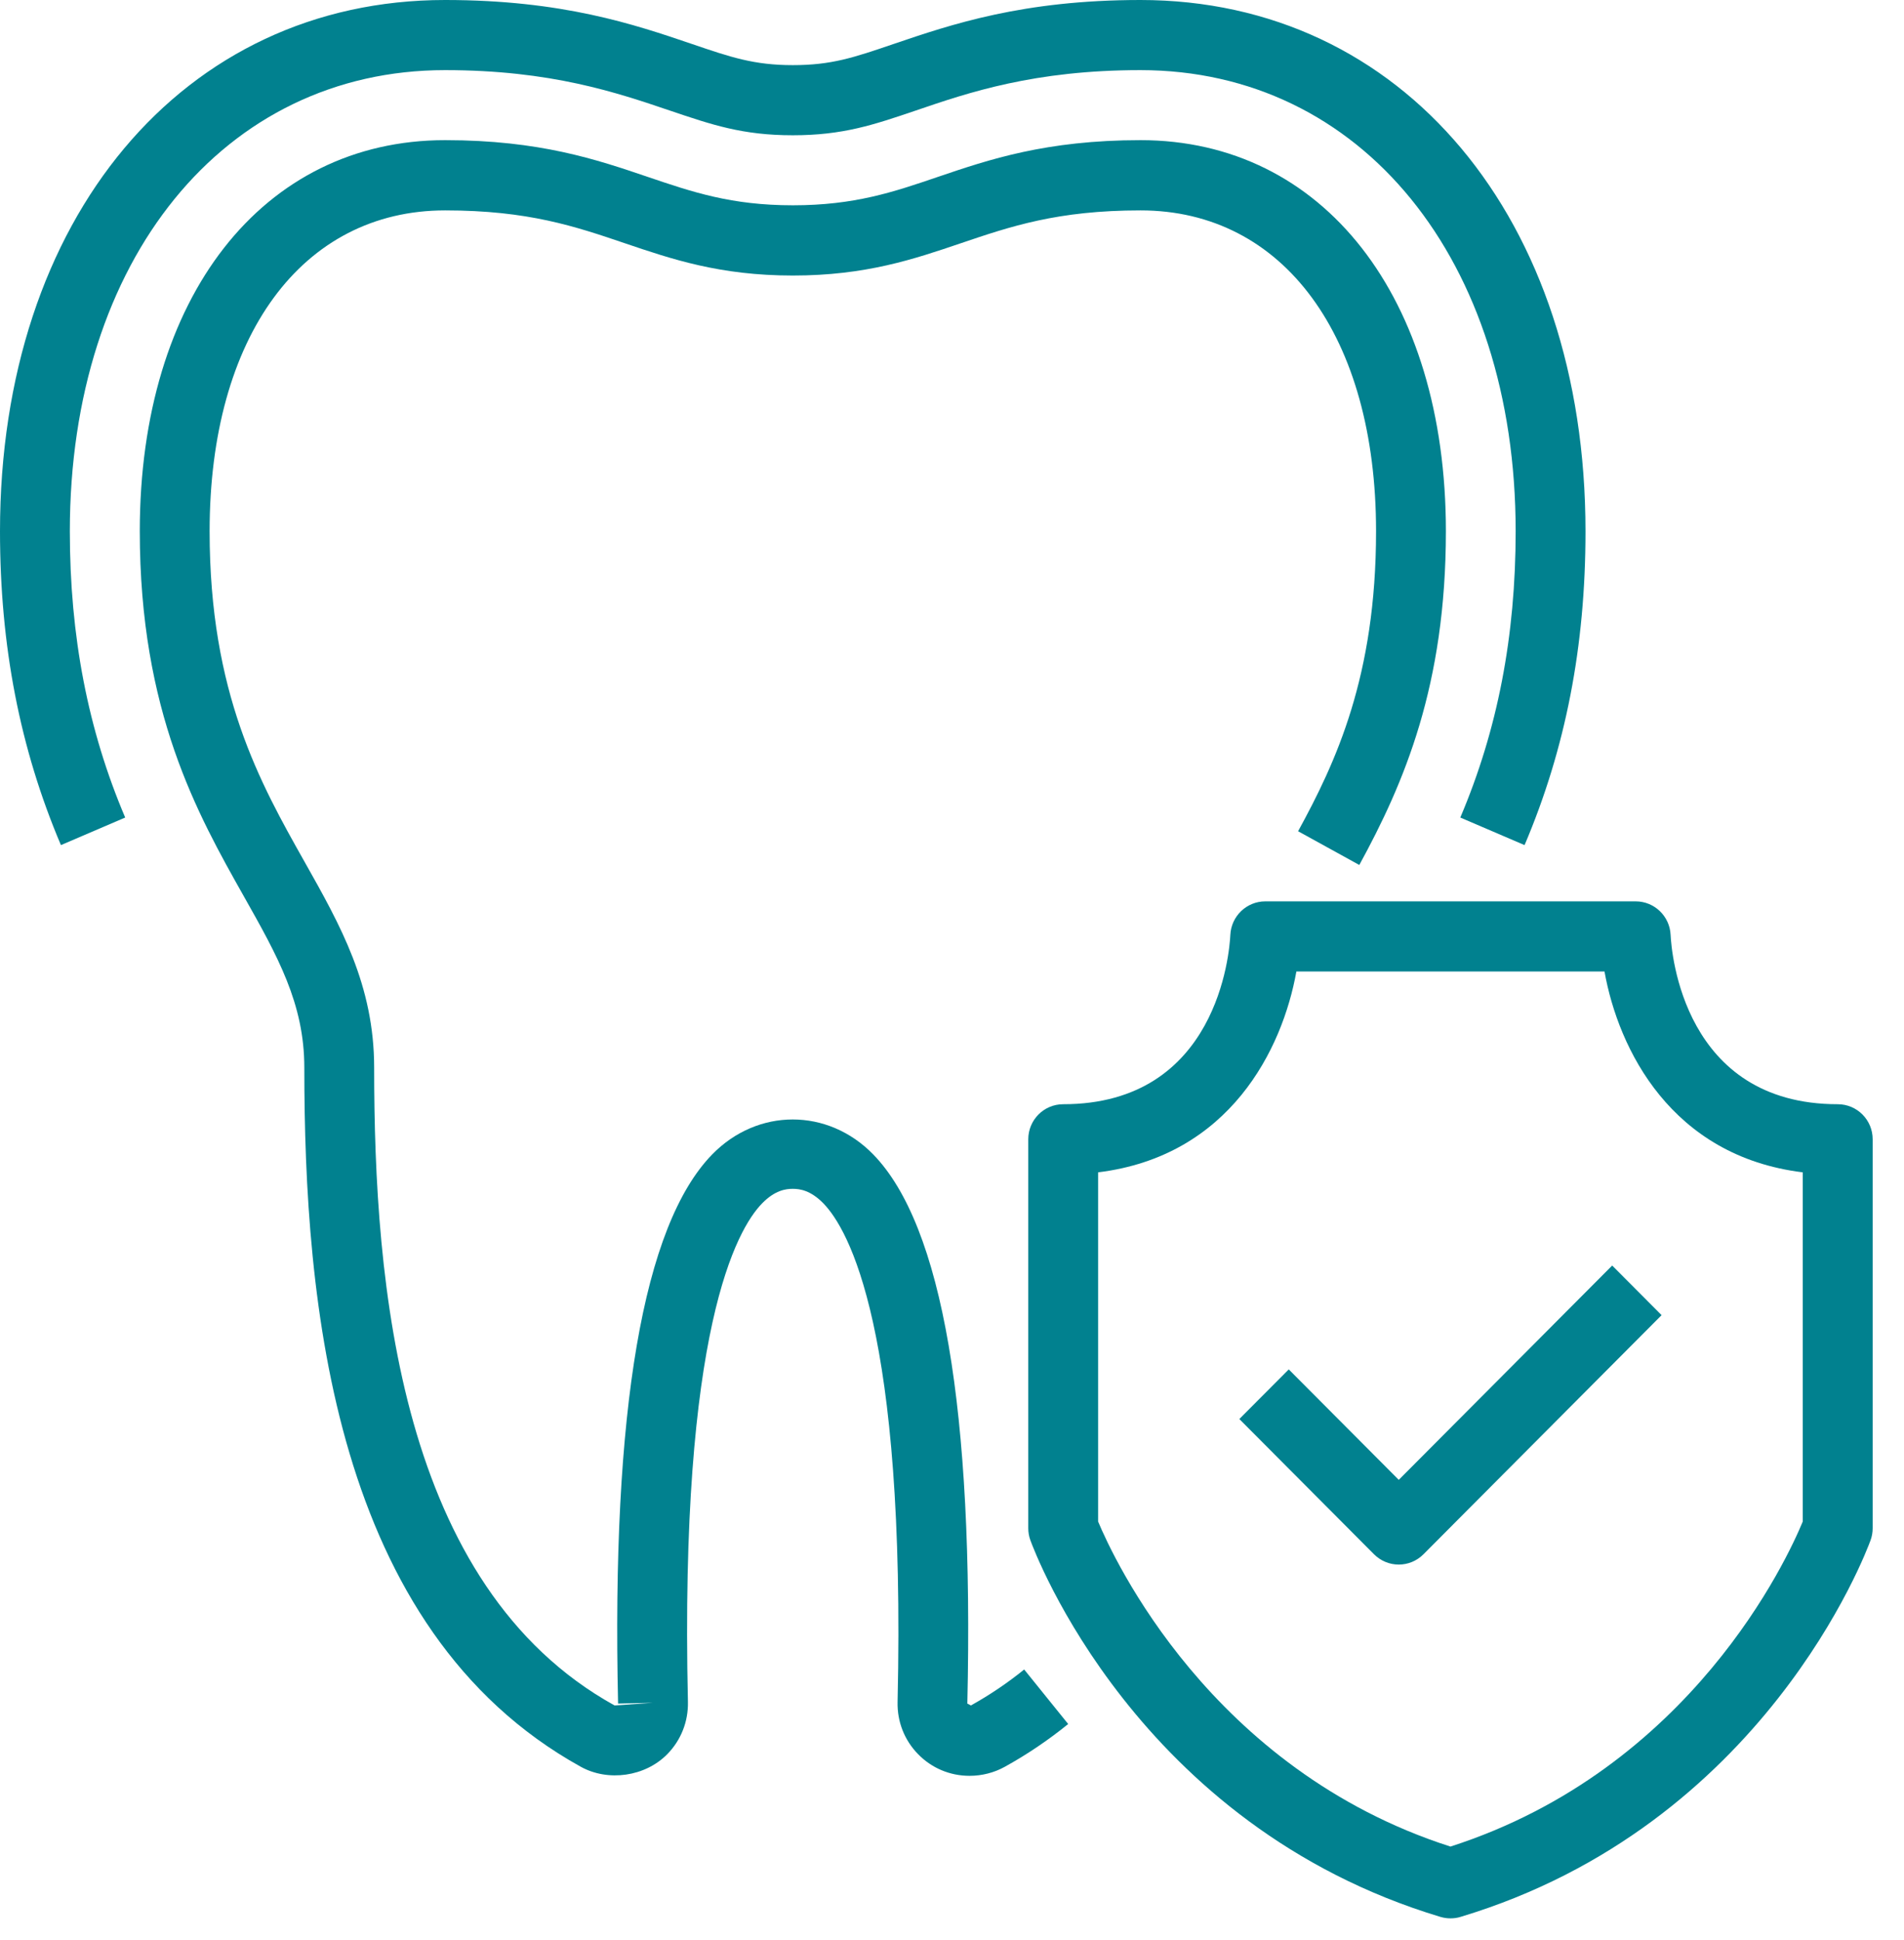
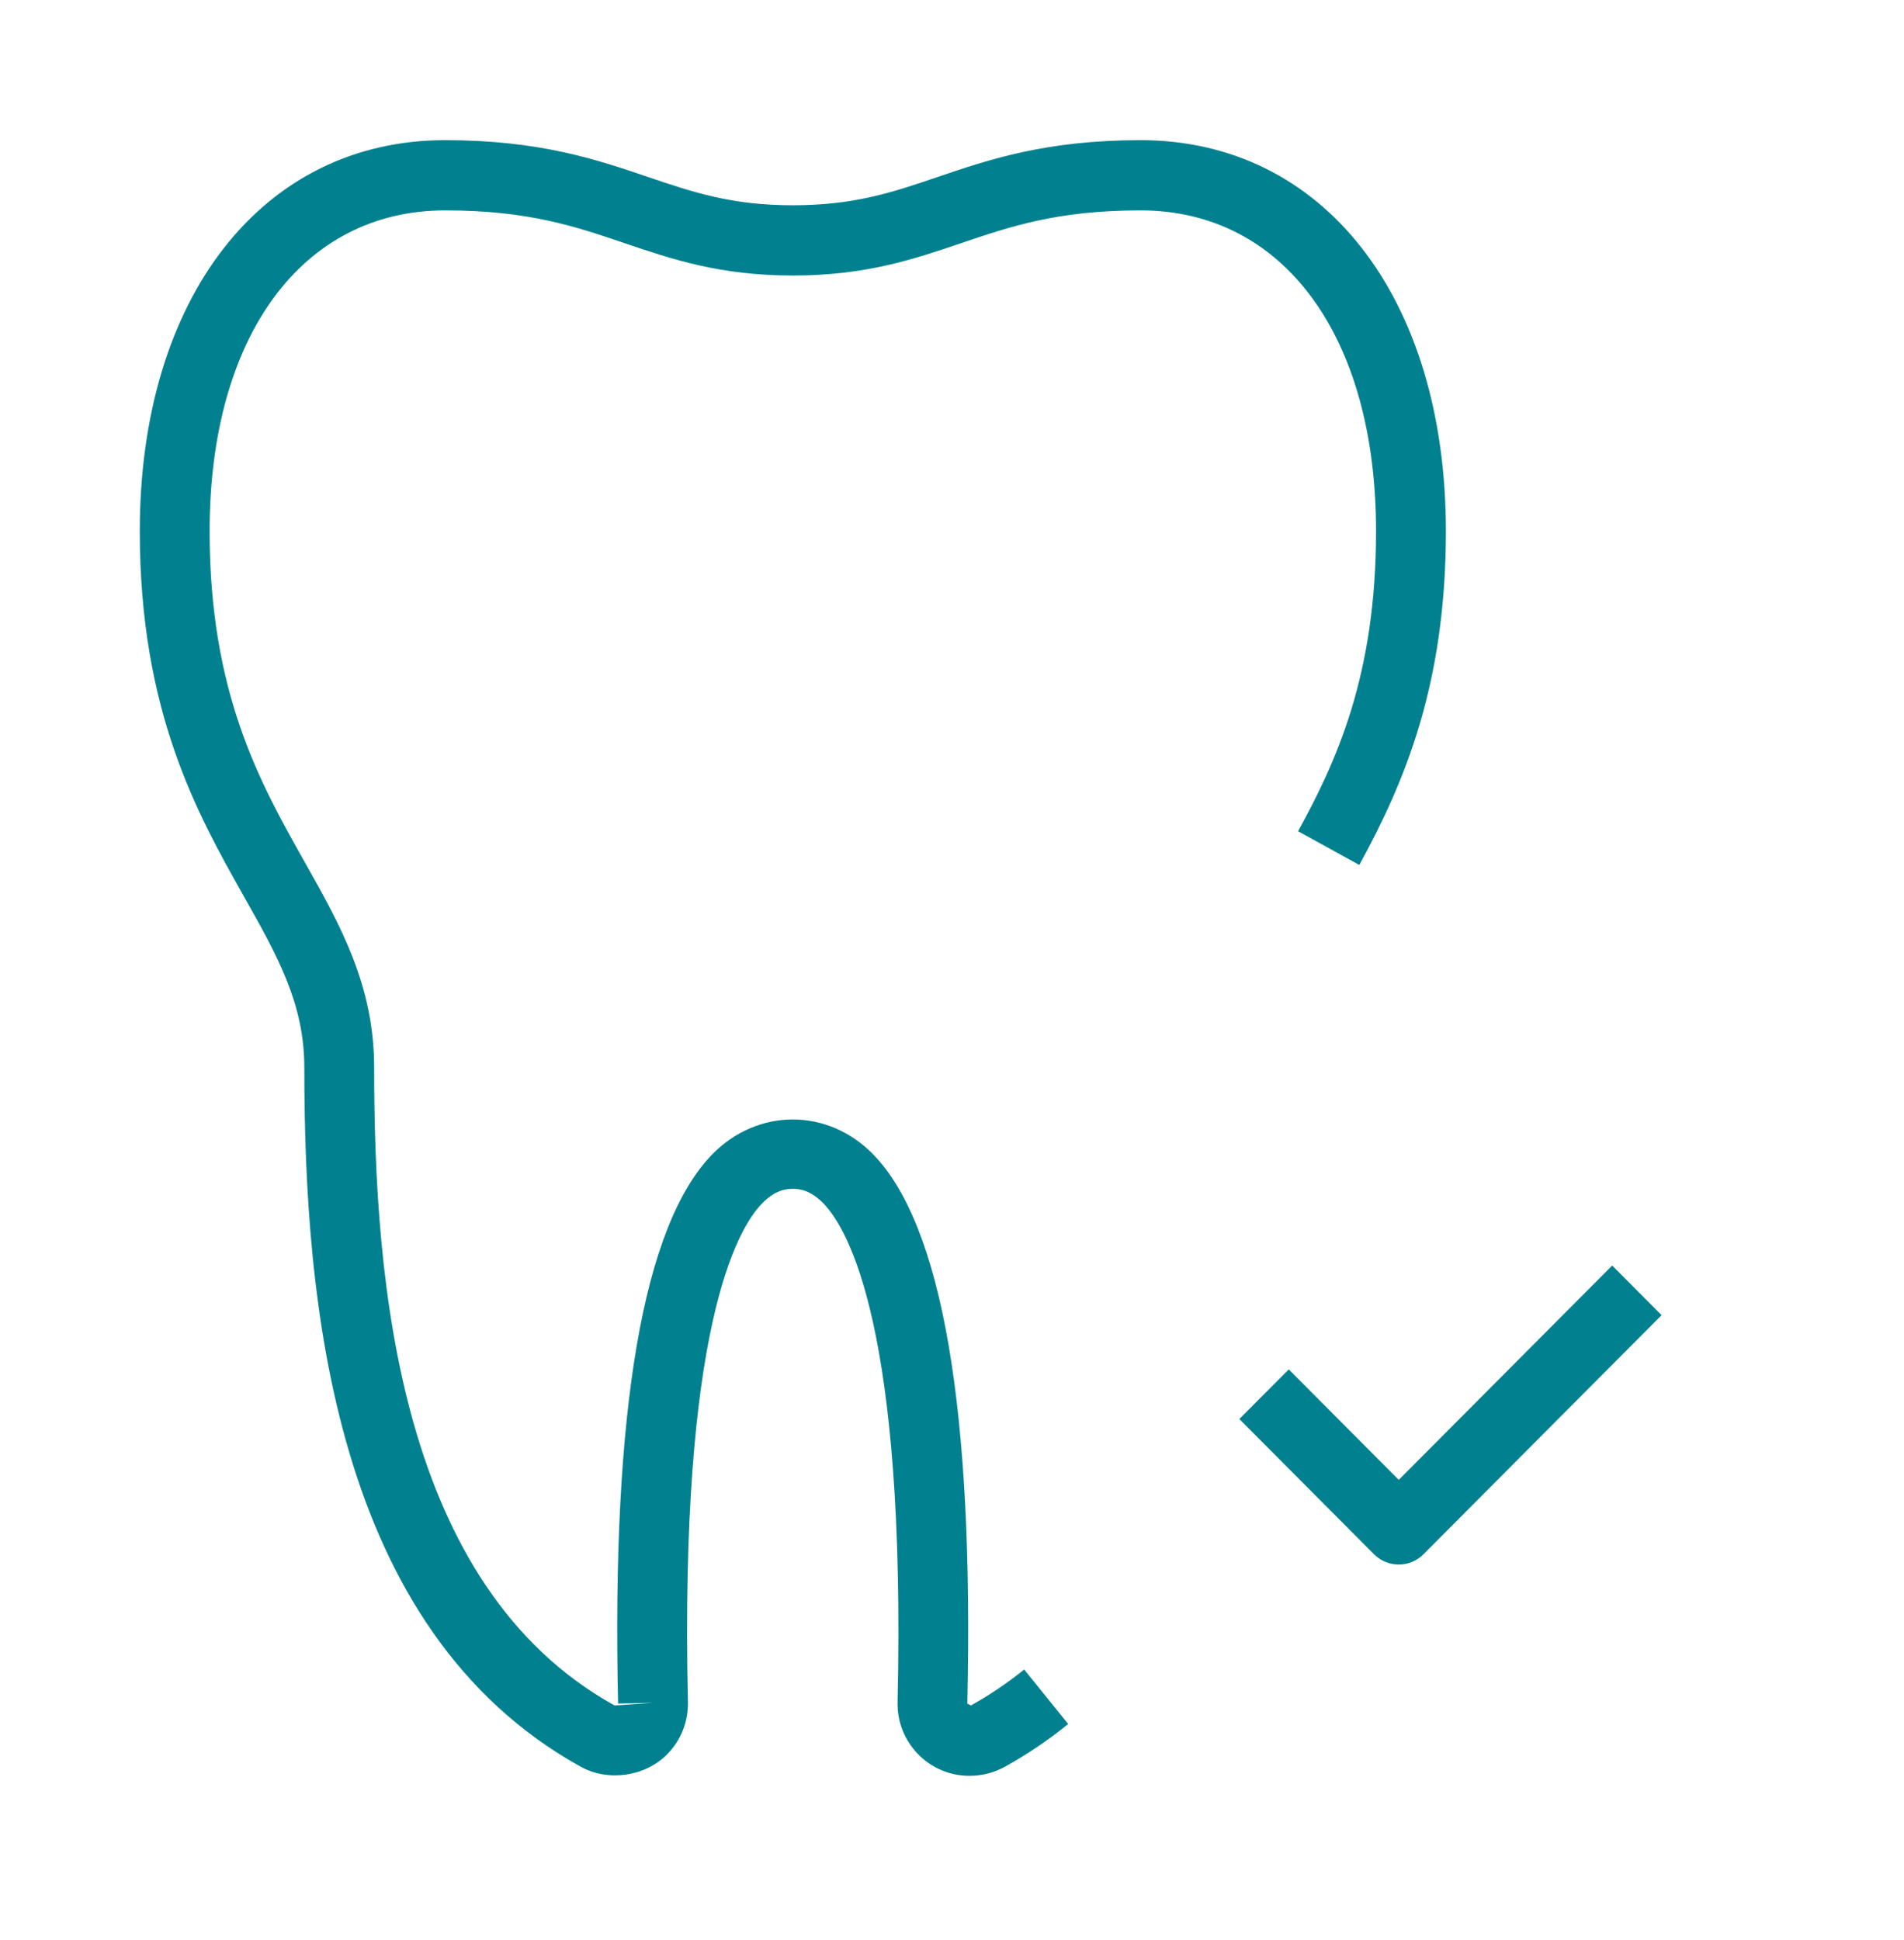
<svg xmlns="http://www.w3.org/2000/svg" width="53" height="54" viewBox="0 0 53 54" fill="none">
-   <path d="M42.438 23.522L40.649 22.755C41.687 20.313 42.19 17.707 42.19 14.786C42.19 7.23 37.896 1.952 31.745 1.952C28.793 1.952 26.961 2.574 25.491 3.077C24.312 3.477 23.462 3.765 22.067 3.765C20.672 3.765 19.822 3.475 18.645 3.077C17.168 2.577 15.336 1.952 12.388 1.952C6.238 1.952 1.944 7.23 1.944 14.786C1.944 17.707 2.447 20.315 3.485 22.755L1.696 23.522C0.554 20.833 0 17.976 0 14.786C0 6.08 5.093 0 12.388 0C15.654 0 17.656 0.678 19.263 1.225C20.341 1.593 20.99 1.813 22.067 1.813C23.141 1.813 23.756 1.606 24.866 1.227C26.472 0.681 28.47 0 31.745 0C39.04 0 44.134 6.08 44.134 14.786C44.136 17.978 43.58 20.835 42.438 23.522Z" fill="#01818F" />
  <path d="M26.988 49.427C26.444 49.427 25.933 49.212 25.554 48.822C25.175 48.434 24.973 47.919 24.985 47.372C25.219 37.002 23.62 34.214 22.92 33.494C22.565 33.13 22.264 33.089 22.067 33.089C21.87 33.089 21.569 33.13 21.214 33.494C20.514 34.211 18.915 37.002 19.149 47.37C19.161 47.914 18.959 48.429 18.58 48.819C17.958 49.456 16.923 49.593 16.169 49.176C9.268 45.355 8.471 36.239 8.471 29.714C8.471 27.933 7.728 26.615 6.787 24.946C5.497 22.658 3.891 19.808 3.891 14.784C3.891 8.274 7.307 3.901 12.391 3.901C15.02 3.901 16.616 4.443 18.023 4.921C19.275 5.346 20.356 5.714 22.07 5.714C23.783 5.714 24.864 5.348 26.115 4.921C27.522 4.443 29.119 3.901 31.748 3.901C36.832 3.901 40.248 8.274 40.248 14.784C40.248 19.073 39.089 21.784 37.838 24.075L36.134 23.136C37.184 21.216 38.304 18.827 38.304 14.786C38.304 9.362 35.731 5.856 31.748 5.856C29.437 5.856 28.127 6.302 26.738 6.773C25.442 7.212 24.103 7.669 22.07 7.669C20.036 7.669 18.697 7.212 17.401 6.773C16.014 6.302 14.702 5.856 12.391 5.856C8.408 5.856 5.835 9.362 5.835 14.786C5.835 19.295 7.239 21.789 8.478 23.987C9.475 25.754 10.415 27.423 10.415 29.717C10.415 35.746 11.11 44.147 17.107 47.468L18.177 47.394L17.205 47.416C17.02 39.25 17.902 34.106 19.824 32.132C21.09 30.834 23.044 30.834 24.308 32.132C26.23 34.106 27.112 39.25 26.927 47.416L27.027 47.468C27.549 47.177 28.05 46.84 28.509 46.467L29.734 47.985C29.184 48.431 28.589 48.834 27.965 49.178C27.673 49.339 27.335 49.427 26.988 49.427Z" fill="#01818F" />
-   <path d="M40.374 53.394C40.28 53.394 40.187 53.38 40.095 53.353C31.639 50.808 28.798 43.19 28.681 42.868C28.642 42.761 28.623 42.649 28.623 42.534V31.71C28.623 31.171 29.058 30.734 29.595 30.734C33.896 30.734 34.224 26.501 34.248 26.02C34.273 25.5 34.7 25.088 35.221 25.088H45.531C46.051 25.088 46.479 25.5 46.503 26.02C46.527 26.506 46.858 30.734 51.156 30.734C51.694 30.734 52.128 31.171 52.128 31.71V42.534C52.128 42.646 52.109 42.761 52.07 42.868C51.953 43.19 49.11 50.808 40.656 53.353C40.564 53.382 40.469 53.394 40.374 53.394ZM30.567 42.349C30.987 43.356 33.692 49.249 40.374 51.396C47.086 49.239 49.767 43.356 50.182 42.349V32.63C46.522 32.181 45.05 29.207 44.663 27.04H36.086C35.699 29.207 34.227 32.181 30.567 32.63V42.349Z" fill="#01818F" />
  <path d="M38.936 43.547C38.688 43.547 38.438 43.451 38.248 43.261L34.498 39.496L35.874 38.115L38.936 41.189L44.877 35.224L46.252 36.605L39.623 43.261C39.434 43.451 39.184 43.547 38.936 43.547Z" fill="#01818F" />
</svg>